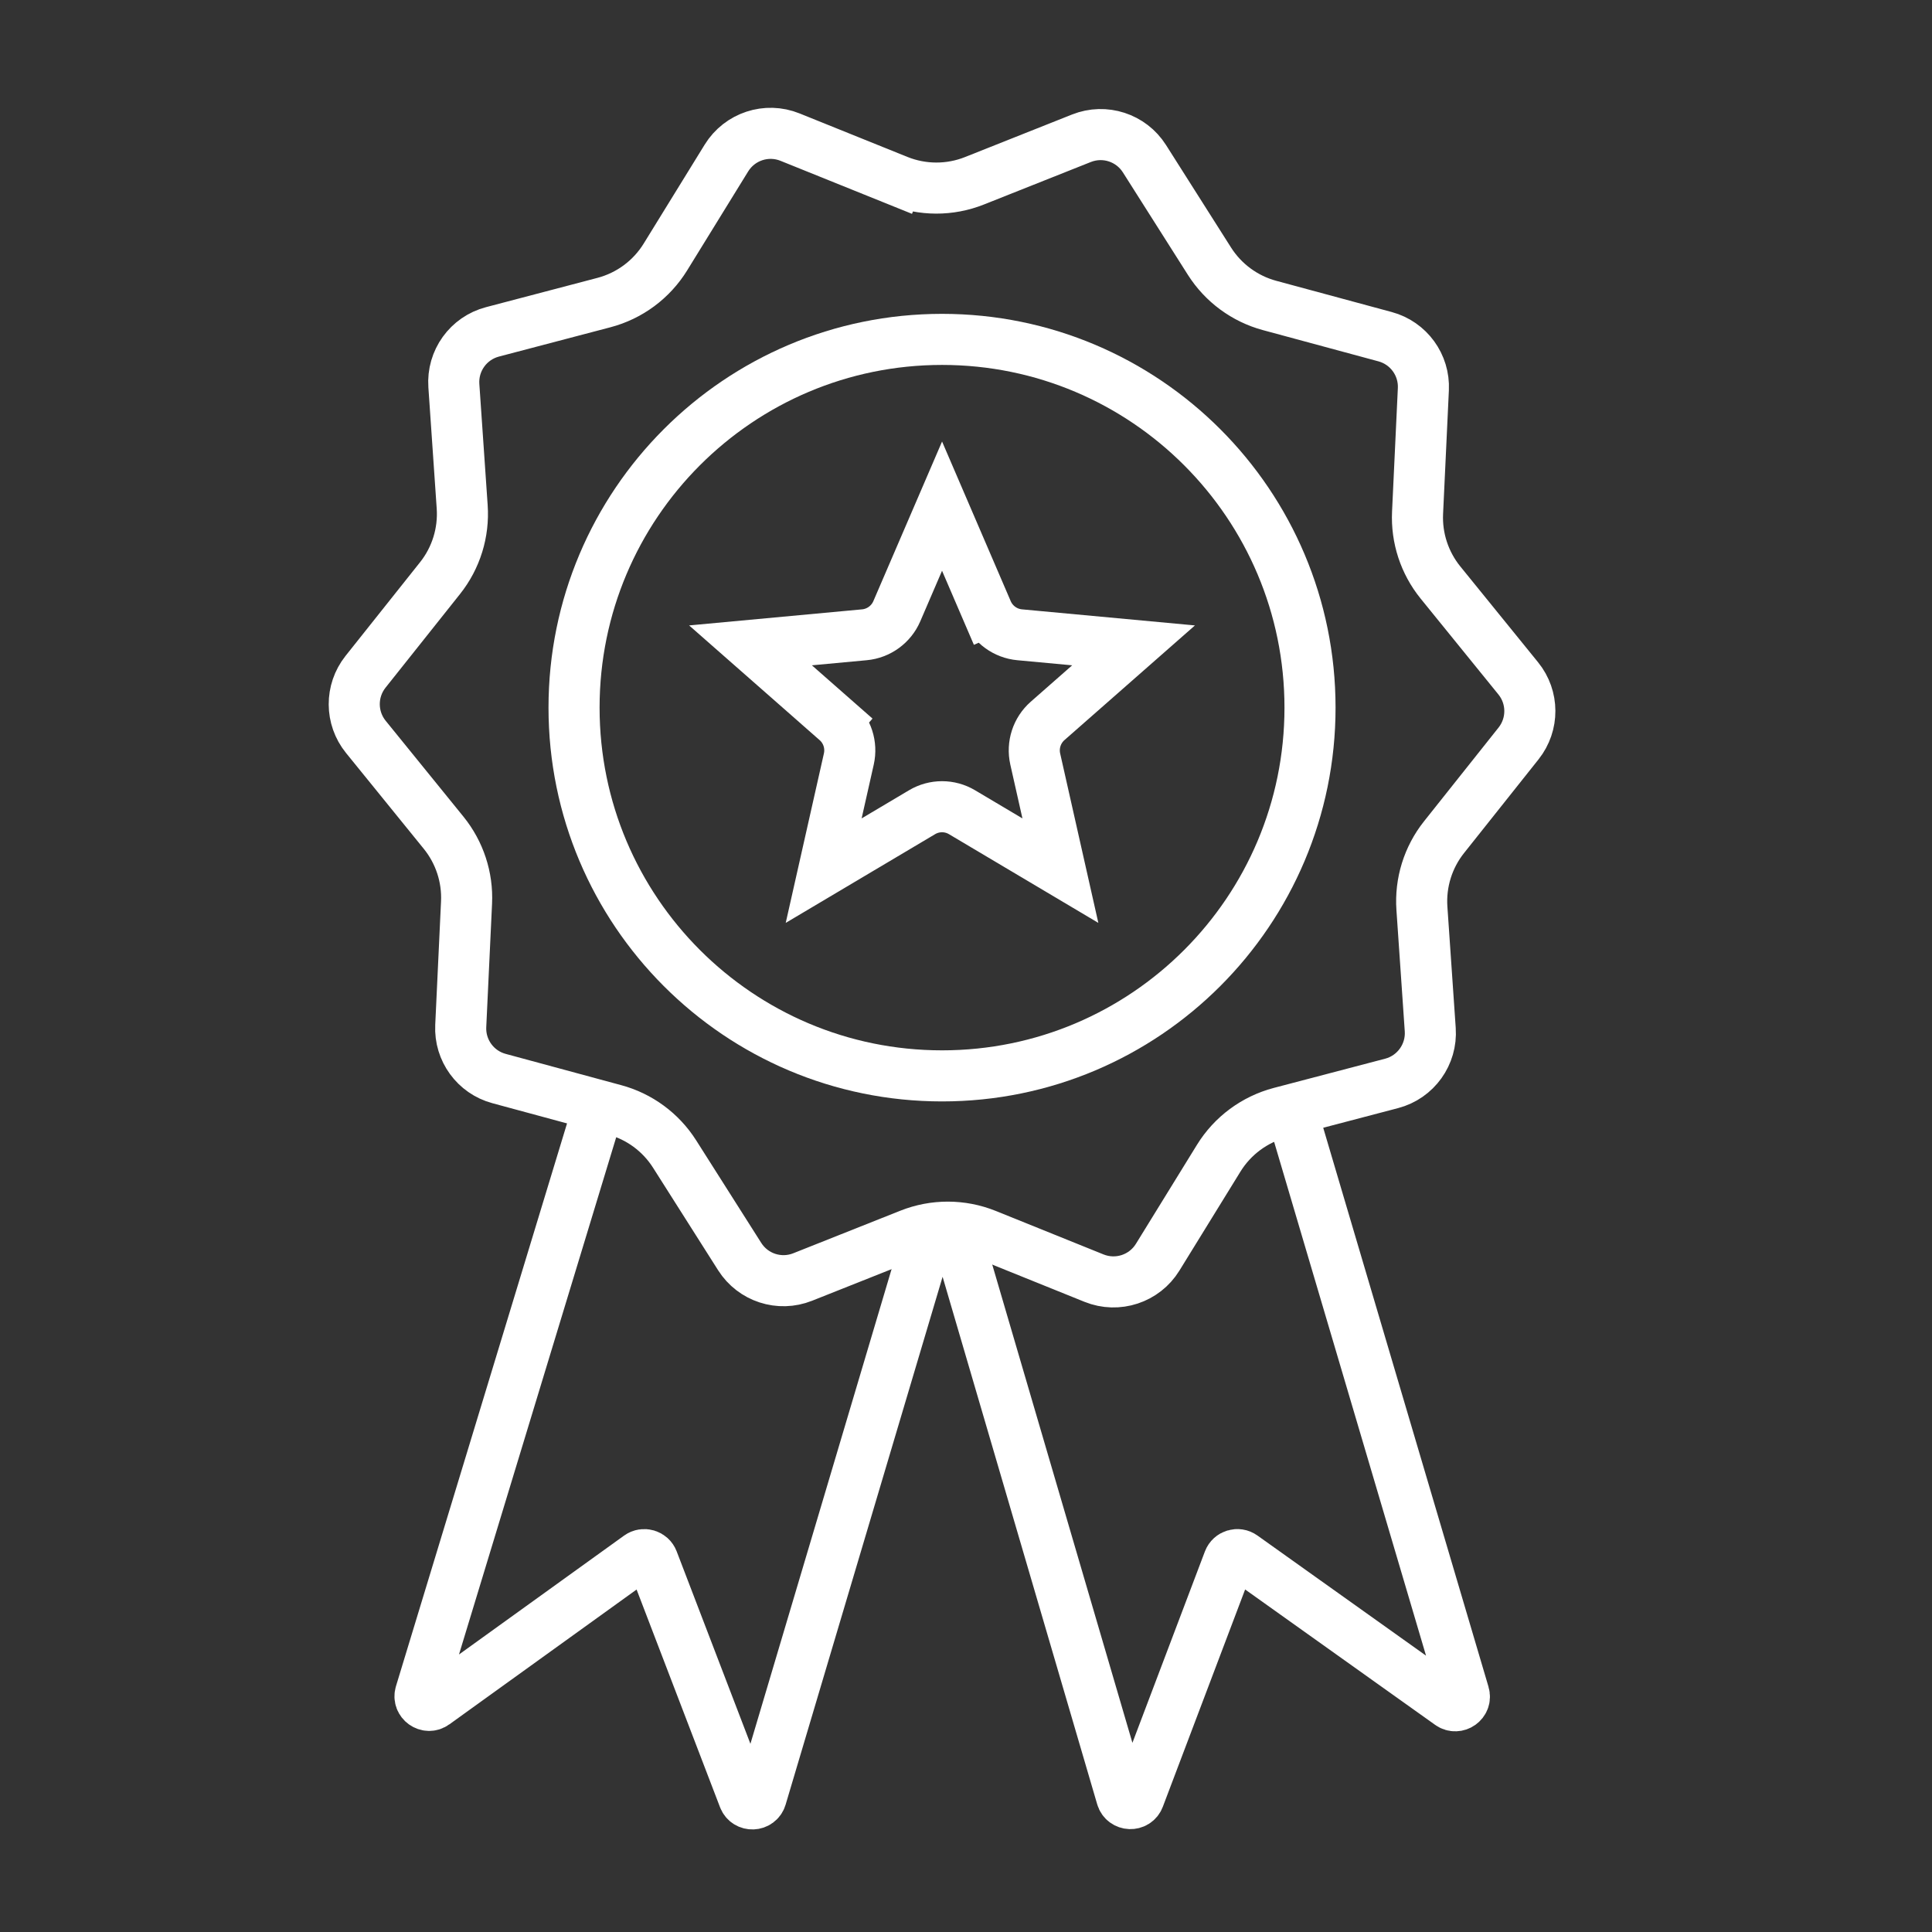
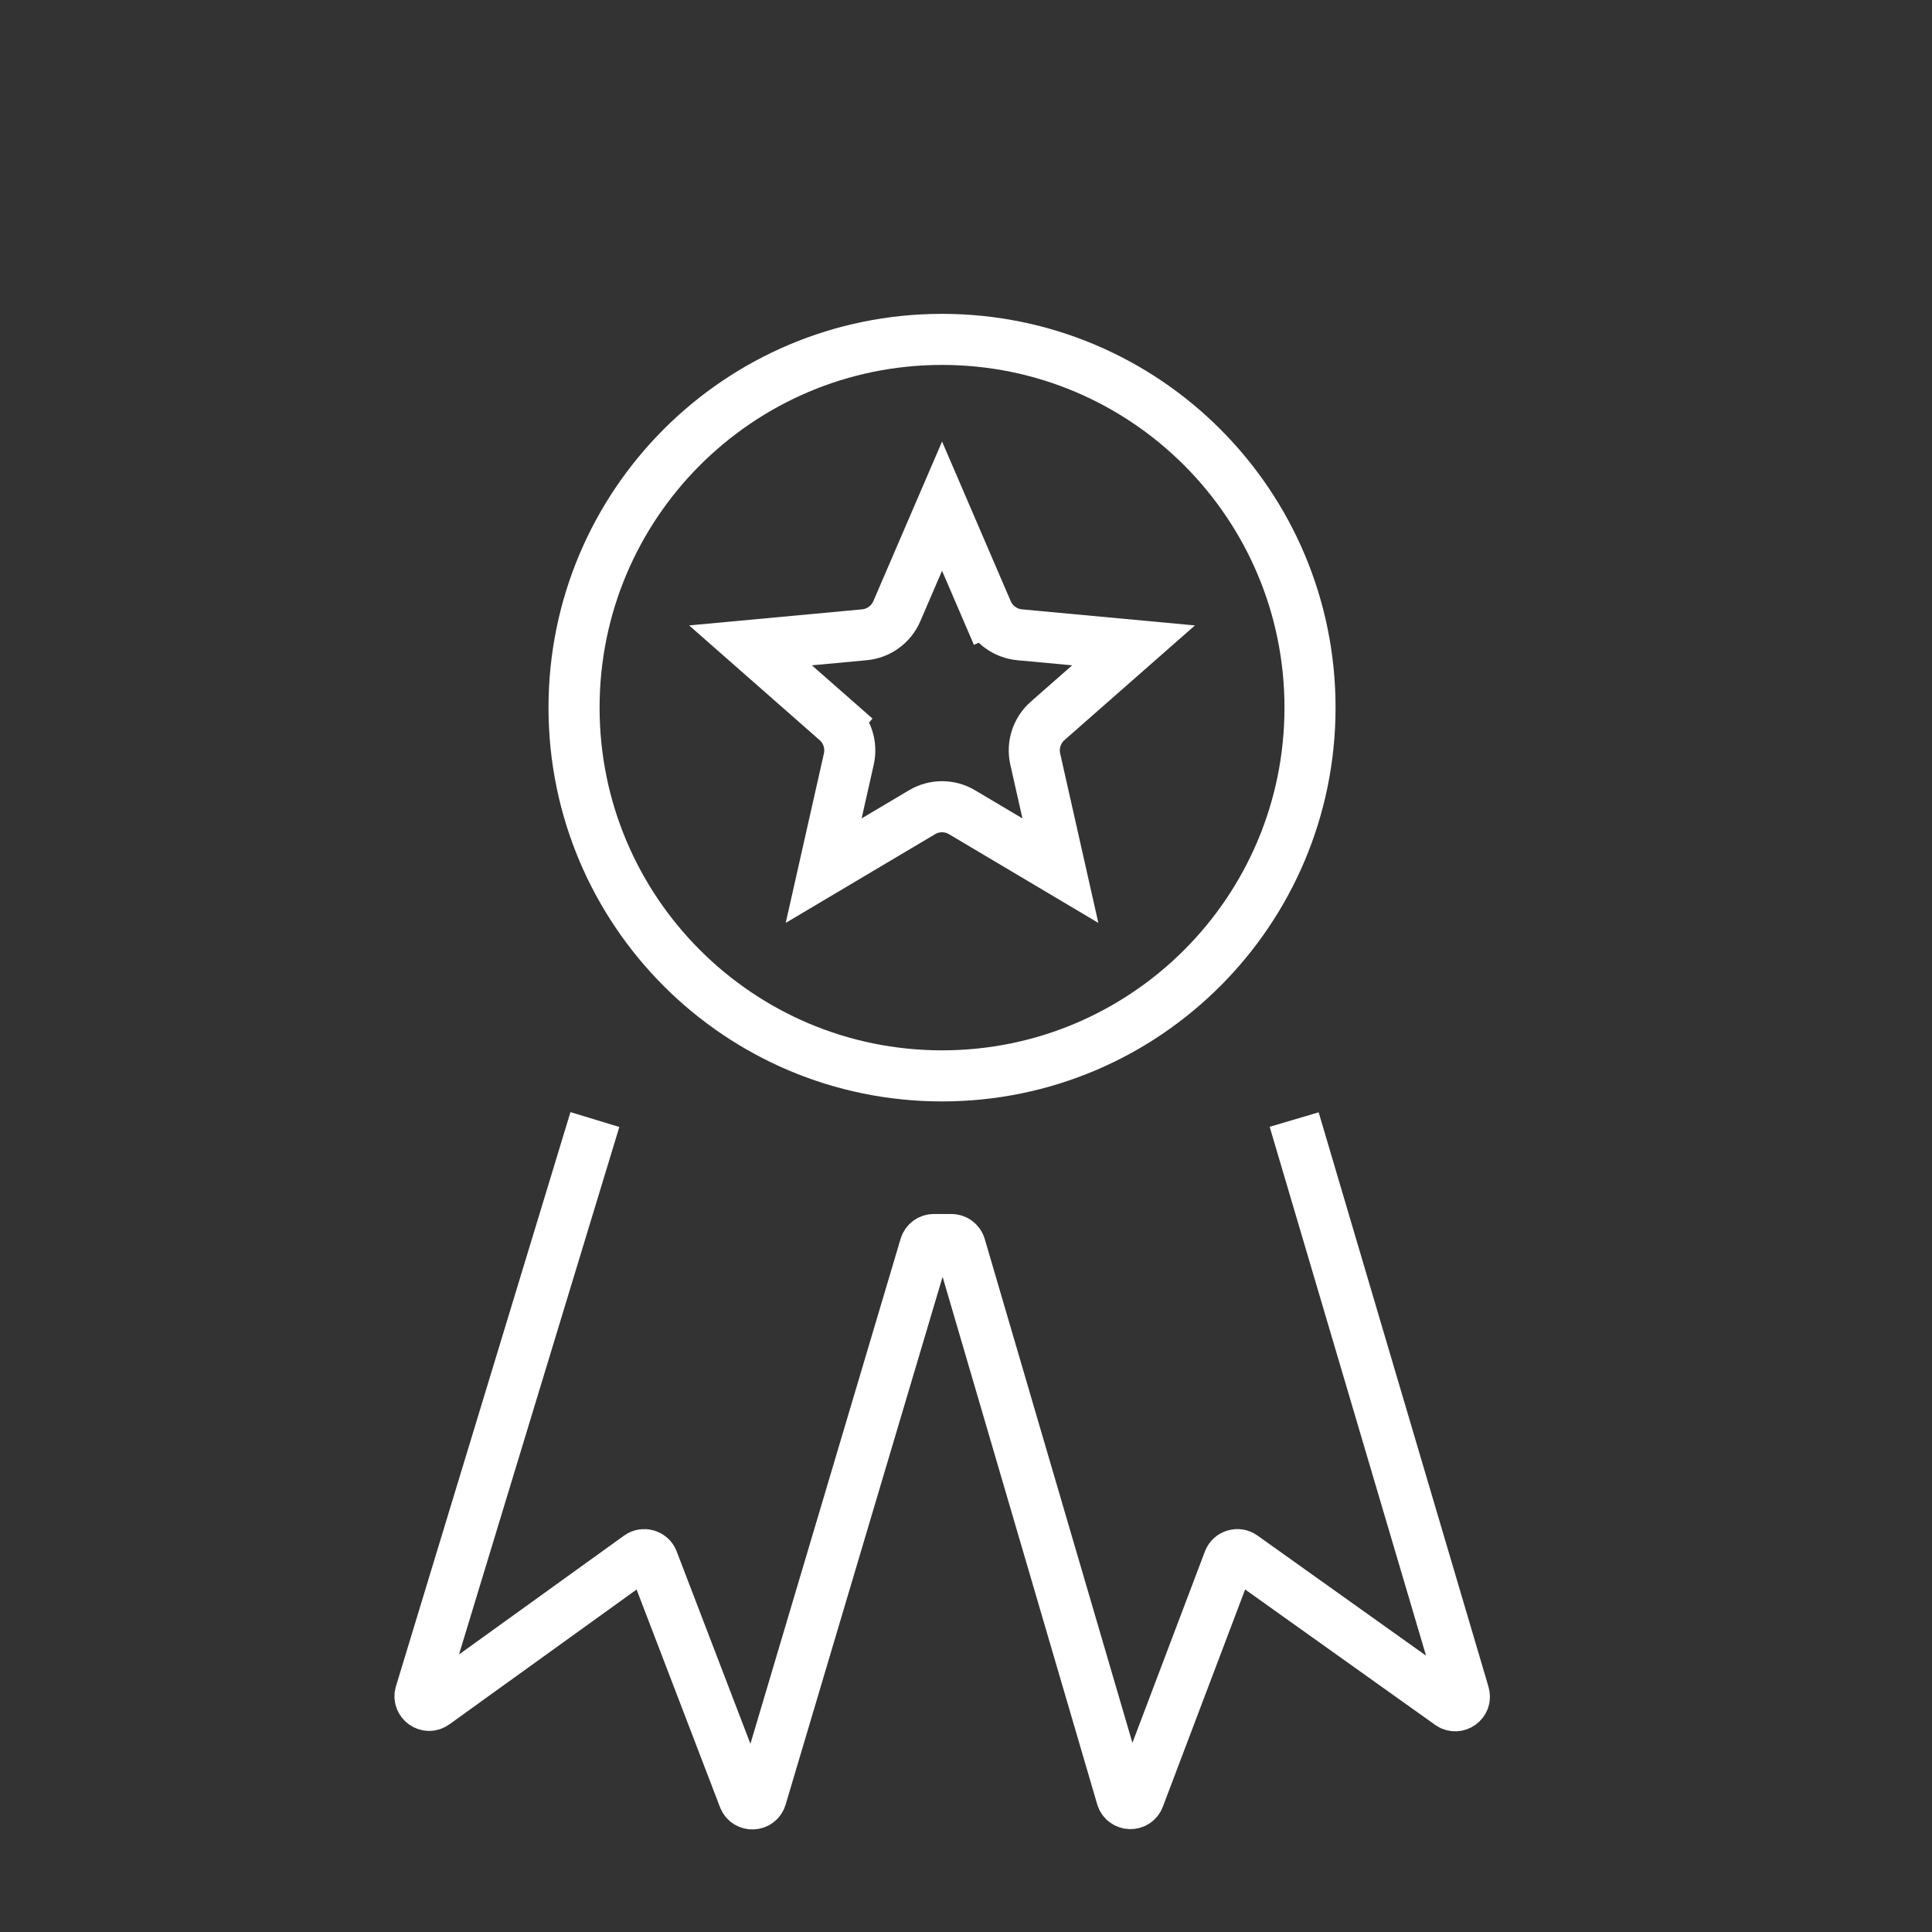
<svg xmlns="http://www.w3.org/2000/svg" width="48" height="48" viewBox="0 0 48 48" fill="none">
  <rect x="0" y="0" width="48" height="48" fill="#333333" stroke="none" />
  <path d="M22.281 15.186L23.405 12.575L24.528 15.186L25.087 14.945L24.528 15.186C24.669 15.513 24.978 15.738 25.333 15.771L28.163 16.034L26.027 17.911C25.76 18.146 25.642 18.509 25.72 18.857L26.345 21.631L23.902 20.18C23.596 19.997 23.214 19.997 22.907 20.18L20.464 21.631L21.089 18.857C21.167 18.509 21.05 18.146 20.782 17.911L20.363 18.388L20.782 17.911L18.646 16.034L21.476 15.771C21.831 15.738 22.14 15.513 22.281 15.186ZM19.875 21.981C19.875 21.981 19.875 21.981 19.875 21.981L19.875 21.981Z" stroke="white" stroke-width="1.269" />
-   <path d="M18.048 3.926C18.378 3.391 19.046 3.171 19.629 3.407L22.307 4.487L22.544 3.899L22.307 4.487C22.917 4.733 23.598 4.735 24.209 4.492L26.868 3.435C27.444 3.206 28.101 3.419 28.433 3.942L30.05 6.491C30.393 7.03 30.925 7.422 31.542 7.589L34.412 8.365C34.996 8.523 35.392 9.066 35.363 9.671L35.219 12.738C35.189 13.366 35.392 13.983 35.787 14.471L37.721 16.855C38.102 17.325 38.105 17.997 37.728 18.471L35.877 20.799C35.479 21.299 35.283 21.93 35.327 22.568L35.534 25.58C35.577 26.198 35.173 26.76 34.574 26.917L31.807 27.643C31.171 27.811 30.623 28.216 30.278 28.776L28.762 31.235C28.432 31.771 27.764 31.99 27.181 31.755L24.503 30.674C23.893 30.428 23.212 30.427 22.601 30.67L19.942 31.727C19.366 31.956 18.709 31.743 18.377 31.219L16.76 28.671C16.417 28.131 15.885 27.739 15.268 27.573L12.398 26.796C11.814 26.639 11.418 26.095 11.447 25.491L11.591 22.424C11.621 21.796 11.418 21.179 11.023 20.691L9.089 18.307C8.708 17.837 8.705 17.165 9.081 16.691L10.933 14.363C11.331 13.863 11.527 13.231 11.483 12.593L11.276 9.582C11.233 8.963 11.636 8.402 12.236 8.245L15.002 7.518C15.639 7.351 16.186 6.946 16.532 6.385L18.048 3.926Z" stroke="white" stroke-width="1.269" />
  <path d="M23.405 26.73C28.454 26.73 32.547 22.633 32.547 17.581C32.547 12.529 28.454 8.432 23.405 8.432C18.355 8.432 14.262 12.529 14.262 17.581C14.262 22.633 18.355 26.73 23.405 26.73Z" stroke="white" stroke-width="1.269" />
  <path d="M14.78 27.815L10.445 42.077C10.382 42.284 10.618 42.453 10.794 42.326L15.875 38.667C15.996 38.58 16.166 38.631 16.219 38.77L18.481 44.672C18.559 44.874 18.848 44.863 18.91 44.656L22.984 30.957C23.013 30.861 23.101 30.796 23.201 30.796H23.638C23.739 30.796 23.827 30.862 23.856 30.958L27.868 44.647C27.929 44.855 28.22 44.867 28.297 44.663L30.529 38.77C30.582 38.631 30.752 38.58 30.872 38.666L36.024 42.337C36.199 42.462 36.434 42.295 36.373 42.088L32.153 27.815" stroke="white" stroke-width="1.269" />
</svg>